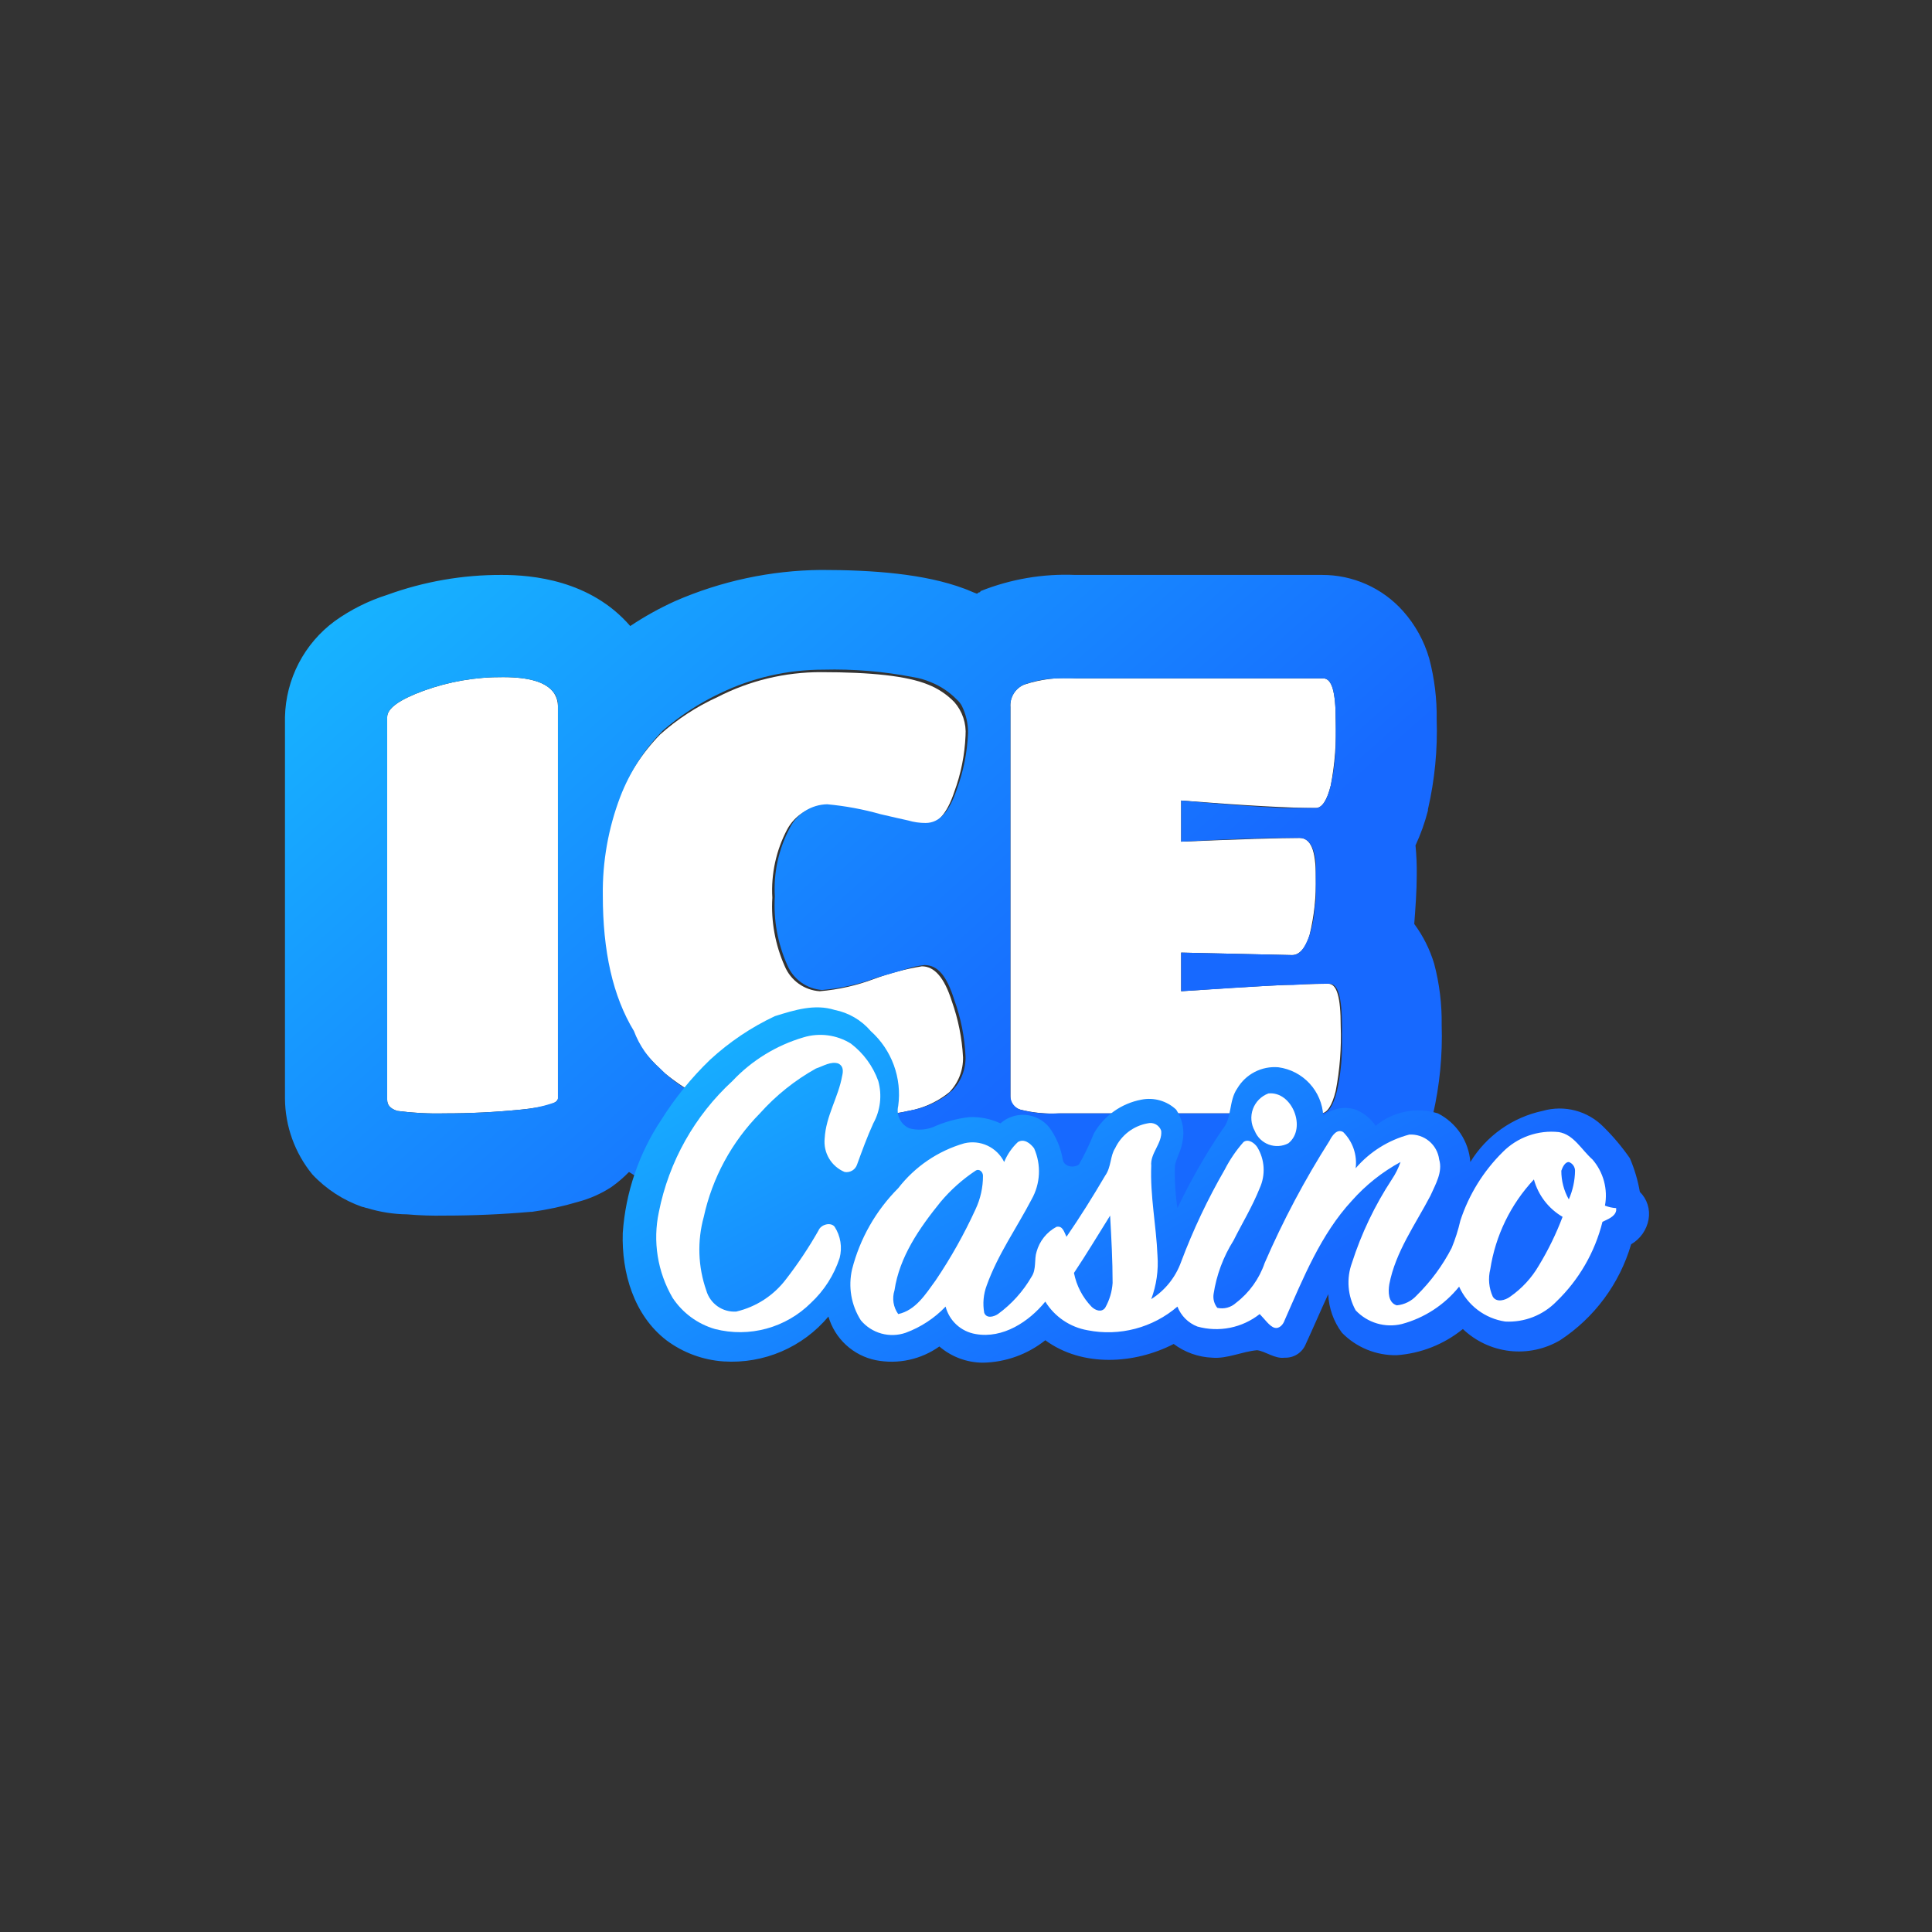
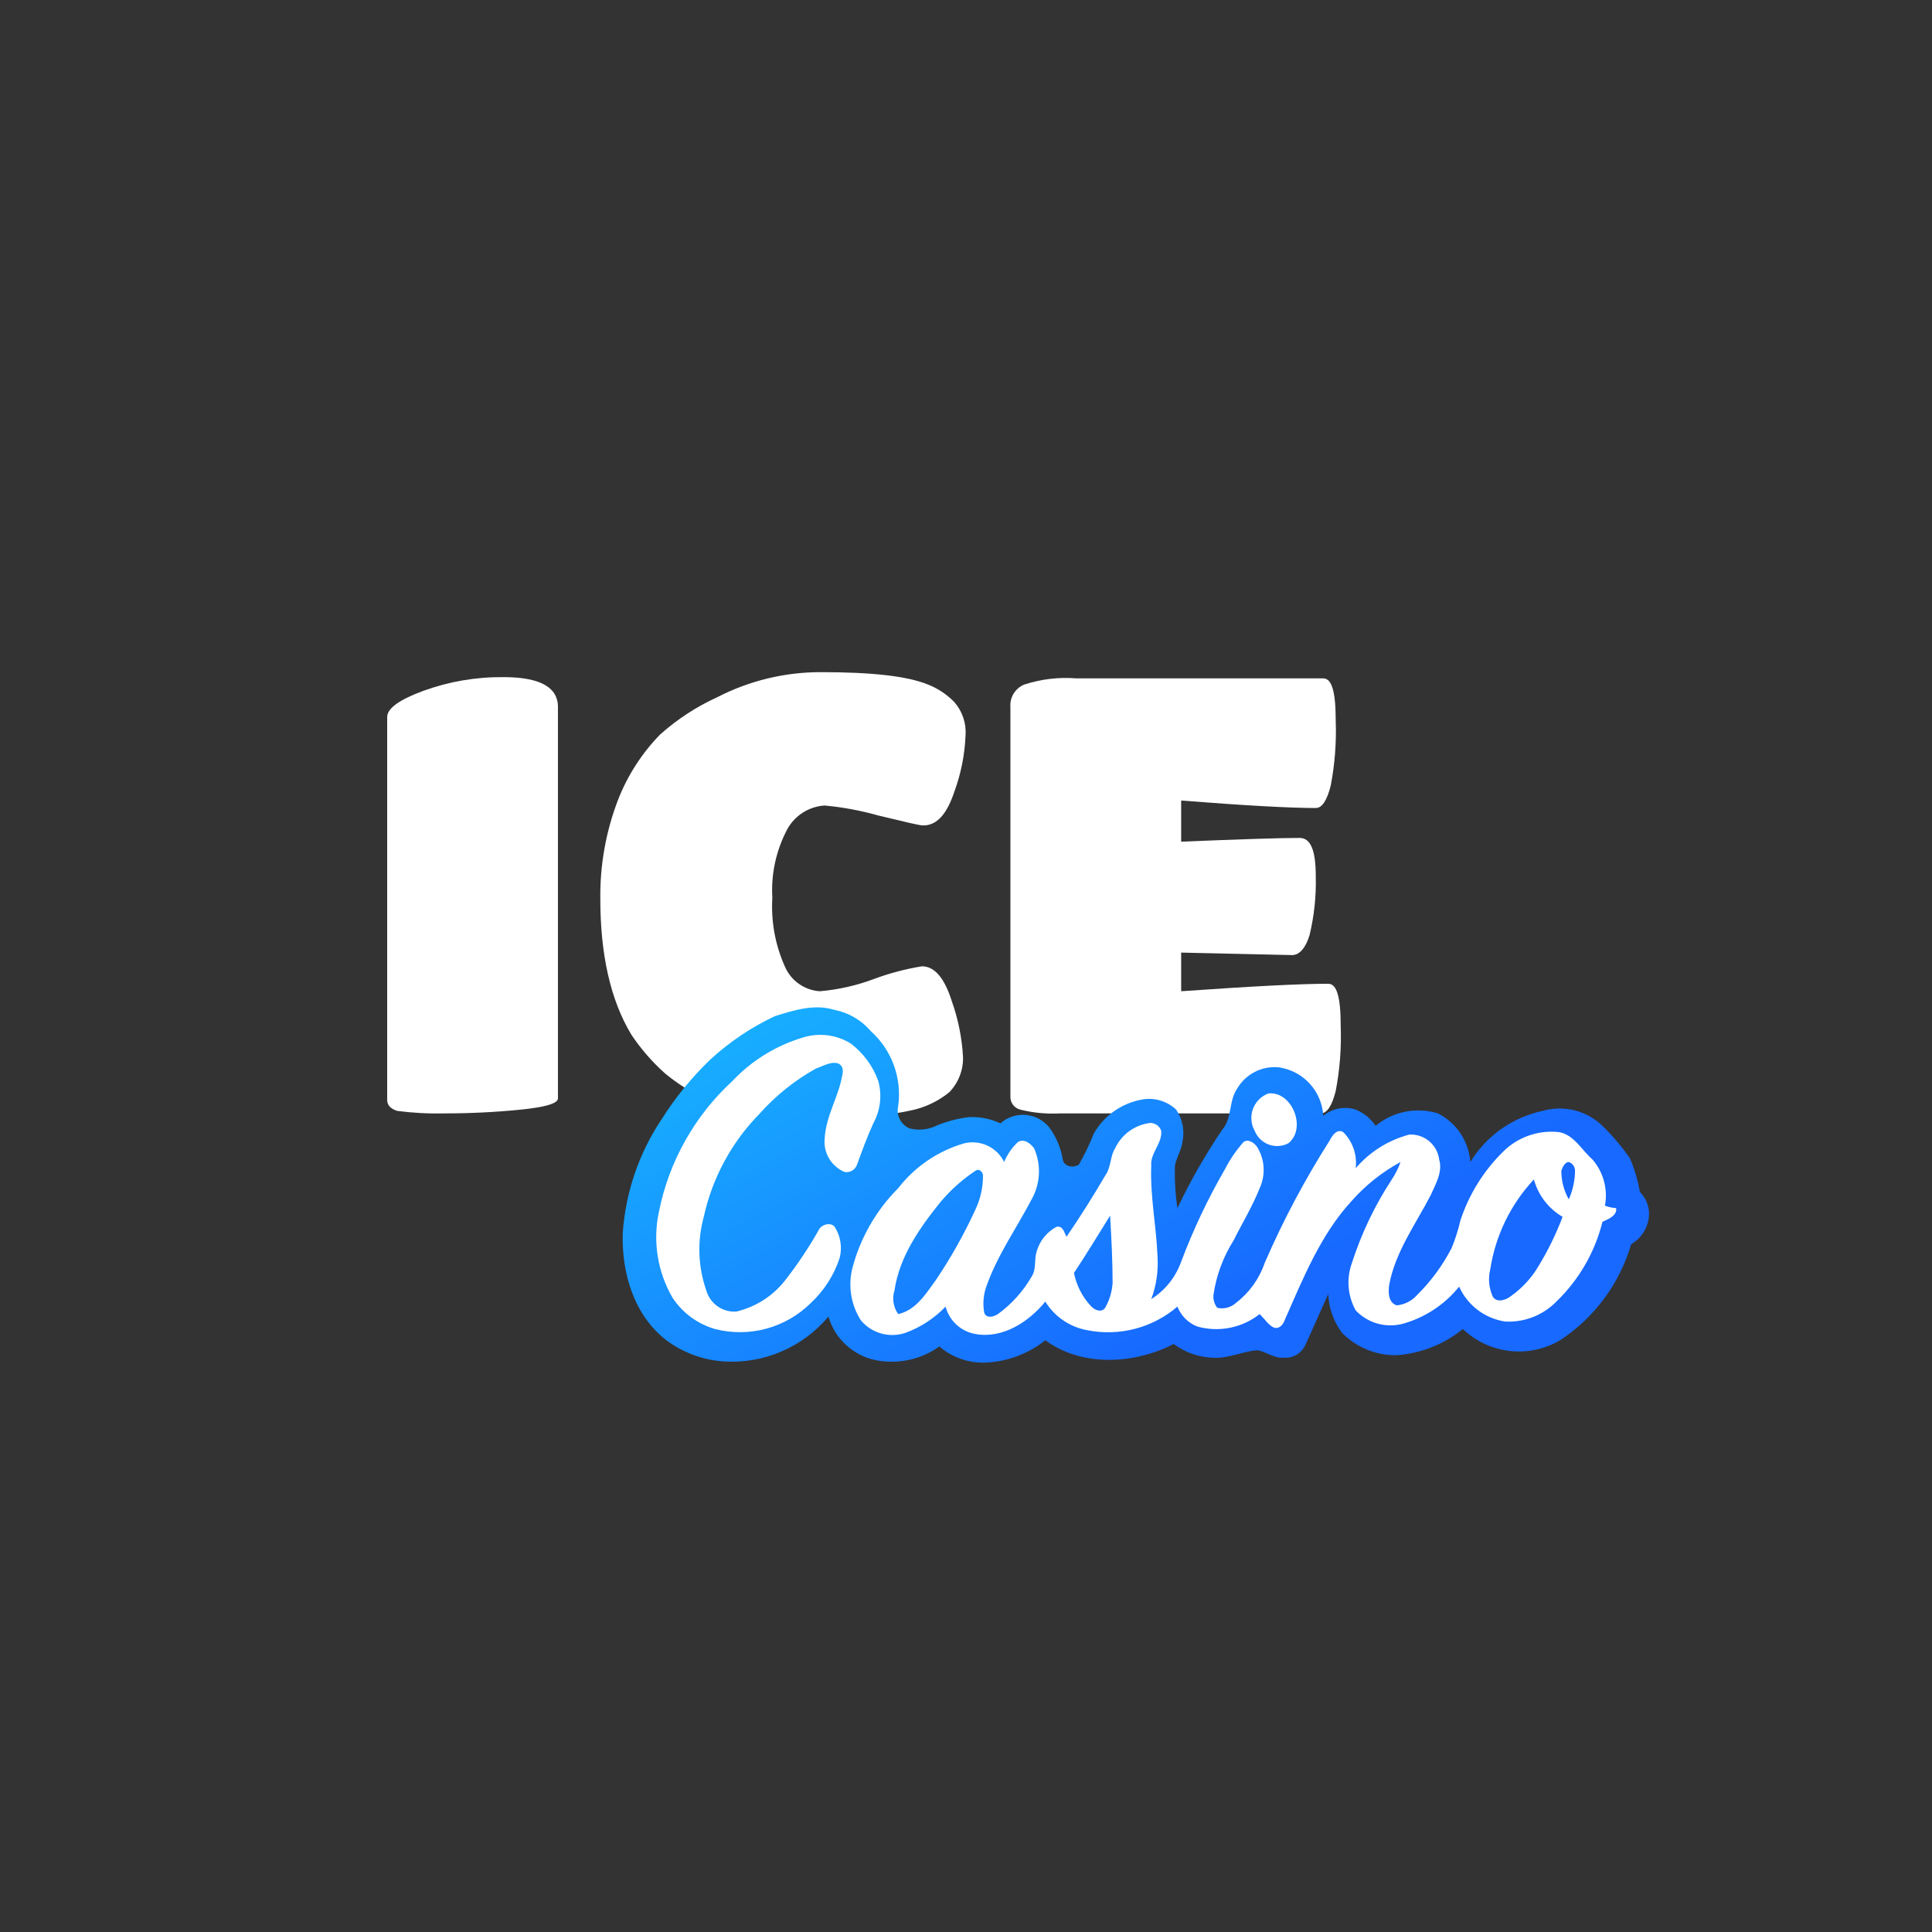
<svg xmlns="http://www.w3.org/2000/svg" width="400" height="400" viewBox="0 0 400 400" fill="none">
  <rect x="0" y="0" width="400" height="400" fill="#333333" stroke="none" />
  <g clip-path="url(#clip0_14_2)">
    <path d="M115.516 227.418C115.516 228.45 112.935 229.224 107.774 229.741C102.543 230.262 97.289 230.521 92.032 230.515C88.755 230.595 85.476 230.422 82.225 229.999C80.677 229.482 80.161 228.708 80.161 227.676V148.451C80.161 146.644 82.742 144.838 87.645 143.031C92.936 141.106 98.53 140.144 104.161 140.193C109.58 140.193 113.193 141.225 114.741 143.547C115.232 144.32 115.5 145.213 115.516 146.128V227.418Z" fill="white" />
    <path d="M189.322 229.742C185.924 230.51 182.474 231.027 178.999 231.29C175.645 231.548 172.032 231.806 168.677 231.806C166.093 231.879 163.508 231.792 160.935 231.548C158.503 231.26 156.091 230.829 153.709 230.258C150.929 229.668 148.239 228.713 145.709 227.419C142.854 226.011 140.169 224.279 137.709 222.258C135.058 219.897 132.716 217.209 130.742 214.258C126.355 207.032 124.29 197.484 124.29 186.129C124.2 179.167 125.425 172.25 127.903 165.742C129.871 160.636 132.856 155.982 136.677 152.065C140.221 148.901 144.223 146.29 148.548 144.323C155.174 140.918 162.518 139.149 169.967 139.162C180.29 139.162 187.774 139.936 192.161 141.742C194.203 142.549 196.05 143.78 197.58 145.355C198.412 146.303 199.045 147.408 199.444 148.605C199.843 149.801 199.999 151.065 199.903 152.323C199.736 156.291 198.953 160.209 197.58 163.936C196.032 168.581 193.967 170.903 191.128 170.903C190.354 170.903 187.257 170.129 181.838 168.839C178.21 167.811 174.496 167.12 170.741 166.774C169.142 166.872 167.594 167.373 166.24 168.23C164.886 169.088 163.772 170.274 163 171.678C160.687 176.036 159.616 180.946 159.903 185.871C159.608 190.741 160.493 195.61 162.483 200.065C163.092 201.51 164.089 202.757 165.365 203.669C166.641 204.58 168.145 205.119 169.709 205.226C173.595 204.896 177.417 204.027 181.064 202.645C184.242 201.472 187.526 200.607 190.87 200.065C193.451 200.065 195.515 202.387 197.064 207.29C198.392 211.03 199.174 214.941 199.386 218.903C199.411 220.235 199.173 221.559 198.686 222.798C198.199 224.038 197.472 225.17 196.548 226.129C194.433 227.849 191.966 229.082 189.322 229.742V229.742Z" fill="white" />
    <path d="M273.45 230.515H219.515C216.739 230.672 213.955 230.411 211.257 229.741C210.632 229.59 210.081 229.221 209.703 228.701C209.325 228.181 209.144 227.543 209.193 226.902V146.386C209.117 145.412 209.351 144.438 209.86 143.604C210.37 142.77 211.13 142.118 212.031 141.741C215.523 140.596 219.207 140.157 222.87 140.451H273.966C275.773 140.451 276.547 143.29 276.547 149.225C276.71 153.723 276.363 158.224 275.515 162.644C274.741 165.741 273.708 167.29 272.418 167.29C266.999 167.29 257.709 166.773 244.547 165.741V174.257C257.192 173.741 265.192 173.483 269.063 173.483C271.386 173.483 272.418 176.064 272.418 181.483C272.521 185.565 272.087 189.643 271.128 193.612C270.354 196.193 269.063 197.741 267.515 197.741L244.547 197.225V205.225C259.257 204.193 269.321 203.676 274.999 203.676C276.805 203.676 277.579 206.515 277.579 212.451C277.742 216.948 277.396 221.45 276.547 225.87C275.773 228.967 274.741 230.515 273.45 230.515Z" fill="white" />
-     <path fill-rule="evenodd" clip-rule="evenodd" d="M110.096 250.902H109.838C103.903 251.419 97.968 251.677 92.032 251.677C89.449 251.729 86.864 251.642 84.29 251.419C81.49 251.385 78.709 250.951 76.032 250.128C75.774 250.128 75.258 249.87 75 249.87C71.068 248.499 67.526 246.197 64.677 243.161C61.037 238.719 59.033 233.162 59 227.419V148.451C59.084 144.57 60.058 140.759 61.847 137.314C63.637 133.869 66.195 130.881 69.323 128.581C72.629 126.216 76.286 124.387 80.161 123.161C87.77 120.396 95.808 118.998 103.903 119.032C110.096 119.032 122.225 120.065 130.483 129.613C133.435 127.643 136.542 125.917 139.774 124.452C149.303 120.296 159.572 118.101 169.967 118C180.548 118 191.386 118.774 199.644 121.871C200.419 122.129 201.451 122.645 202.225 122.903C202.483 122.903 202.483 122.645 202.741 122.645C202.81 122.645 202.875 122.618 202.924 122.57C202.972 122.521 202.999 122.456 202.999 122.387C209.227 119.898 215.911 118.754 222.612 119.032H273.708C276.875 119.02 280.008 119.681 282.9 120.971C285.792 122.261 288.376 124.151 290.483 126.516C293 129.338 294.852 132.689 295.902 136.322C296.992 140.447 297.513 144.702 297.45 148.968C297.654 155.213 297.047 161.459 295.644 167.548V167.806C295.008 170.289 294.144 172.708 293.063 175.032C293.268 177.09 293.354 179.158 293.321 181.225C293.321 184.322 293.063 187.935 292.805 191.29C294.648 193.784 296.045 196.578 296.934 199.548C298.024 203.673 298.545 207.927 298.483 212.193C298.686 218.439 298.079 224.684 296.676 230.774C295.82 234.319 294.427 237.713 292.547 240.838C290.451 244.068 287.584 246.726 284.206 248.573C280.827 250.42 277.043 251.398 273.192 251.419H219.515C217.018 251.466 214.52 251.38 212.031 251.161C208.954 250.803 205.926 250.111 202.999 249.096C202.225 248.838 201.451 248.322 200.677 248.064C198.565 248.868 196.411 249.558 194.225 250.128H193.709C189.365 251.068 184.971 251.757 180.548 252.193C176.419 252.451 172.548 252.709 168.419 252.709C164.806 252.709 161.451 252.709 158.87 252.451C155.564 252.076 152.287 251.473 149.064 250.644C144.69 249.688 140.445 248.215 136.419 246.257C134.354 245.225 132.29 243.935 130.225 242.644C129.118 243.785 127.909 244.822 126.613 245.741C124.471 247.141 122.119 248.187 119.645 248.838C116.52 249.772 113.328 250.462 110.096 250.902V250.902ZM115 228.193C112.669 229.022 110.24 229.542 107.774 229.741C102.543 230.263 97.289 230.521 92.032 230.515C88.755 230.596 85.476 230.423 82.226 229.999C80.677 229.483 80.161 228.709 80.161 227.677V148.451C80.161 146.645 82.742 144.839 87.645 143.032C92.936 141.107 98.53 140.145 104.161 140.193C109.58 140.193 113.193 141.226 114.742 143.548C115.013 143.833 115.193 144.192 115.258 144.58C115.468 145.068 115.556 145.599 115.516 146.129V227.419C115.516 227.677 115.258 227.935 115 228.193V228.193ZM136.677 221.225L137.709 222.257C140.104 224.367 142.8 226.107 145.709 227.419C148.273 228.632 150.954 229.584 153.709 230.257C156.086 230.85 158.5 231.281 160.935 231.548C163.508 231.792 166.093 231.878 168.677 231.806C172.032 231.806 175.386 231.548 178.999 231.29C182.043 231.131 185.066 230.7 188.032 229.999C188.548 229.999 188.806 229.741 189.322 229.741C191.633 229.212 193.822 228.249 195.773 226.903C196.29 226.645 196.548 226.128 197.064 225.87C198.009 224.926 198.749 223.797 199.237 222.554C199.726 221.31 199.952 219.98 199.902 218.645C199.713 214.679 198.93 210.765 197.58 207.032C196.031 202.129 194.225 199.806 191.386 199.806C190.159 199.94 188.948 200.199 187.773 200.58C186.225 201.096 184.161 201.612 181.58 202.387C177.933 203.768 174.111 204.637 170.225 204.967C168.661 204.861 167.157 204.322 165.881 203.41C164.605 202.499 163.608 201.251 162.999 199.806C161.009 195.352 160.124 190.482 160.419 185.613C160.132 180.687 161.203 175.777 163.516 171.419C164.236 169.973 165.338 168.752 166.703 167.888C168.067 167.023 169.642 166.549 171.257 166.516C175.012 166.862 178.726 167.553 182.354 168.58C184.677 169.096 186.741 169.613 188.032 169.871C189.204 170.218 190.421 170.392 191.644 170.387C194.483 170.387 196.548 168.064 198.096 163.419C199.469 159.692 200.252 155.774 200.419 151.806C200.449 149.838 200.006 147.891 199.128 146.129C198.866 145.639 198.516 145.202 198.096 144.839C196.566 143.264 194.719 142.032 192.677 141.226C191.521 140.729 190.307 140.382 189.064 140.193C182.945 139.003 176.715 138.484 170.483 138.645C163.065 138.638 155.741 140.314 149.064 143.548C144.774 145.578 140.78 148.182 137.193 151.29V151.29C133.372 155.208 130.387 159.861 128.419 164.967C125.941 171.475 124.716 178.392 124.806 185.354C124.806 196.967 126.871 206.258 131.258 213.483C132.385 216.478 134.249 219.141 136.677 221.225V221.225ZM209.193 226.903C209.198 227.532 209.4 228.144 209.77 228.653C210.14 229.162 210.66 229.542 211.257 229.741C213.781 230.405 216.394 230.666 218.999 230.515H273.708C274.999 230.515 276.031 228.967 276.805 225.87C277.493 222.821 277.839 219.706 277.837 216.58V212.451C277.837 206.516 277.063 203.677 275.257 203.677C273.45 203.677 270.87 203.677 267.773 203.935H265.709C260.289 204.193 253.063 204.709 244.547 205.225V197.225L267.515 197.741C269.063 197.741 270.096 196.451 271.128 193.612C271.671 191.938 272.018 190.206 272.16 188.451C272.16 187.677 272.418 186.903 272.418 185.871V178.645C272.16 175.29 270.87 173.484 269.063 173.484H265.709C261.321 173.484 254.096 173.742 244.547 174.258V165.742C253.321 166.516 260.289 167.032 265.709 167.29H272.418C273.708 167.29 274.741 165.742 275.515 162.645C276.203 159.596 276.549 156.48 276.547 153.355V149.226C276.547 143.29 275.773 140.451 273.967 140.451H219.257C216.792 140.459 214.347 140.896 212.031 141.742C211.137 142.128 210.384 142.783 209.875 143.614C209.367 144.446 209.129 145.414 209.193 146.387V226.903Z" fill="url(#paint0_linear_14_2)" />
    <path d="M160.419 210.386C164.548 209.096 168.677 207.806 172.806 209.096C175.723 209.674 178.36 211.22 180.29 213.483C182.429 215.404 184.065 217.82 185.054 220.519C186.044 223.218 186.357 226.119 185.967 228.967C185.744 229.891 185.854 230.864 186.279 231.714C186.704 232.564 187.416 233.237 188.29 233.612C189.911 234.042 191.626 233.952 193.193 233.354C195.564 232.277 198.089 231.58 200.677 231.289C202.9 231.192 205.113 231.635 207.128 232.58C207.833 231.955 208.656 231.478 209.549 231.178C210.442 230.877 211.386 230.76 212.325 230.832C213.264 230.904 214.179 231.165 215.015 231.598C215.851 232.031 216.592 232.628 217.193 233.354C218.659 235.333 219.632 237.633 220.031 240.064C220.29 241.612 222.354 241.87 223.386 241.096C224.572 239.023 225.607 236.866 226.483 234.644C227.519 232.844 228.931 231.29 230.624 230.087C232.316 228.885 234.249 228.062 236.289 227.677C237.571 227.416 238.897 227.468 240.154 227.827C241.412 228.186 242.565 228.843 243.515 229.741C244.173 230.714 244.627 231.81 244.849 232.963C245.071 234.117 245.056 235.303 244.806 236.451C244.547 238.257 243.515 239.805 243.257 241.354C243.172 244.288 243.344 247.224 243.773 250.128C246.463 244.486 249.568 239.052 253.064 233.87C255.128 231.547 254.354 227.935 256.16 225.354C257.021 223.893 258.277 222.706 259.785 221.93C261.292 221.154 262.988 220.82 264.676 220.967C267.155 221.3 269.439 222.488 271.135 224.325C272.831 226.162 273.833 228.534 273.967 231.031C274.881 230.26 275.978 229.737 277.153 229.511C278.328 229.285 279.541 229.364 280.676 229.741C282.363 230.411 283.804 231.582 284.805 233.096C286.571 231.626 288.676 230.62 290.93 230.169C293.183 229.719 295.513 229.838 297.708 230.515C299.597 231.475 301.206 232.906 302.382 234.669C303.557 236.431 304.258 238.467 304.418 240.58C306.065 237.893 308.241 235.569 310.814 233.75C313.387 231.931 316.304 230.655 319.386 229.999C321.6 229.364 323.945 229.34 326.171 229.931C328.398 230.521 330.423 231.704 332.031 233.354C334.036 235.329 335.85 237.489 337.45 239.805C338.409 242.039 339.102 244.378 339.515 246.773C340.254 247.502 340.804 248.4 341.119 249.389C341.433 250.378 341.503 251.429 341.321 252.451C341.132 253.522 340.711 254.54 340.086 255.431C339.462 256.323 338.651 257.067 337.708 257.612C335.325 265.774 330.109 272.82 322.999 277.483C319.848 279.339 316.177 280.117 312.545 279.698C308.912 279.278 305.515 277.685 302.87 275.16C298.975 278.327 294.199 280.219 289.192 280.579C287.083 280.62 284.988 280.228 283.035 279.429C281.083 278.631 279.314 277.441 277.838 275.934C276.103 273.617 275.113 270.827 274.999 267.934C273.45 271.289 271.902 274.902 270.354 278.257C270.007 279.126 269.398 279.867 268.612 280.375C267.827 280.884 266.902 281.135 265.967 281.096C263.902 281.354 262.096 279.805 260.289 279.547C257.193 279.805 254.096 281.354 250.999 281.096C248.106 280.981 245.317 279.991 242.999 278.257C234.999 282.386 224.16 283.16 216.419 277.483C212.747 280.41 208.211 282.043 203.515 282.128C200.201 282.121 196.998 280.932 194.483 278.773C192.597 280.114 190.457 281.058 188.195 281.546C185.932 282.034 183.594 282.056 181.322 281.612C179.02 281.142 176.89 280.052 175.162 278.46C173.434 276.869 172.173 274.835 171.516 272.579C168.887 275.723 165.554 278.203 161.788 279.817C158.021 281.431 153.927 282.134 149.838 281.87C145.54 281.586 141.417 280.062 137.967 277.483C131.258 272.321 128.677 263.547 128.935 255.289C129.51 246.898 132.268 238.803 136.935 231.806C139.777 227.285 143.157 223.126 147 219.419C150.987 215.742 155.512 212.696 160.419 210.386V210.386Z" fill="url(#paint1_linear_14_2)" />
    <path d="M166.354 214.774C167.986 214.278 169.706 214.137 171.397 214.359C173.088 214.582 174.712 215.163 176.161 216.064C178.763 218.041 180.735 220.73 181.838 223.806C182.652 226.753 182.282 229.902 180.806 232.58C179.515 235.419 178.483 238.258 177.451 241.096C177.279 241.622 176.924 242.068 176.45 242.352C175.976 242.636 175.415 242.74 174.87 242.645C173.522 242.085 172.391 241.103 171.647 239.847C170.903 238.592 170.585 237.128 170.741 235.677C170.999 231.032 173.58 227.161 174.354 222.774C174.612 221.742 174.612 220.709 173.58 220.193C172.032 219.677 170.483 220.709 168.935 221.225C164.575 223.656 160.65 226.795 157.322 230.516C151.506 236.416 147.48 243.842 145.709 251.935C144.33 256.945 144.511 262.256 146.225 267.161C146.6 268.49 147.42 269.65 148.547 270.449C149.674 271.247 151.04 271.635 152.419 271.548C156.539 270.589 160.192 268.214 162.741 264.838C165.214 261.647 167.456 258.283 169.451 254.774C169.967 253.483 172.032 252.967 172.806 253.999C173.415 254.945 173.821 256.006 173.999 257.117C174.176 258.227 174.122 259.363 173.838 260.451C172.676 263.999 170.634 267.195 167.903 269.741C165.345 272.29 162.168 274.129 158.684 275.079C155.2 276.029 151.53 276.057 148.032 275.161C144.435 274.118 141.325 271.832 139.258 268.709C136.125 263.335 135.113 256.984 136.419 250.903C138.493 240.485 143.825 230.995 151.645 223.806C155.66 219.544 160.737 216.426 166.354 214.774V214.774Z" fill="white" />
    <path d="M262.612 226.386C267.515 225.87 270.612 233.612 266.741 236.708C266.12 237.033 265.438 237.223 264.739 237.268C264.041 237.312 263.34 237.209 262.683 236.966C262.027 236.723 261.429 236.344 260.927 235.856C260.426 235.367 260.033 234.778 259.773 234.128C259.388 233.445 259.156 232.687 259.093 231.905C259.029 231.124 259.136 230.338 259.406 229.602C259.676 228.866 260.103 228.197 260.656 227.642C261.209 227.087 261.876 226.658 262.612 226.386Z" fill="white" />
    <path d="M230.87 237.742C231.496 236.409 232.432 235.245 233.599 234.347C234.766 233.45 236.131 232.844 237.58 232.58C238.161 232.426 238.78 232.5 239.308 232.788C239.836 233.076 240.234 233.556 240.418 234.129C240.676 236.709 238.096 238.774 238.354 241.355C238.096 247.548 239.386 253.742 239.644 259.935C239.869 263.004 239.429 266.085 238.354 268.967C241.226 267.151 243.406 264.426 244.547 261.225C247.031 254.624 250.052 248.237 253.58 242.129C254.629 240.083 255.929 238.175 257.451 236.451C258.483 235.677 259.773 236.709 260.289 237.484C261.066 238.752 261.519 240.192 261.609 241.677C261.699 243.162 261.423 244.646 260.805 246C259.257 249.871 257.193 253.225 255.386 256.838C253.26 260.213 251.854 263.991 251.257 267.935C251.185 268.436 251.216 268.947 251.349 269.435C251.482 269.923 251.714 270.379 252.031 270.774C252.712 270.928 253.42 270.915 254.094 270.735C254.768 270.555 255.389 270.214 255.902 269.741C258.654 267.636 260.719 264.762 261.838 261.483C265.64 252.714 270.127 244.258 275.257 236.193C275.773 235.161 276.805 233.613 278.096 234.387C279.069 235.354 279.808 236.532 280.255 237.829C280.702 239.126 280.846 240.509 280.676 241.871C283.584 238.478 287.454 236.048 291.773 234.903C293.267 234.819 294.737 235.306 295.887 236.263C297.036 237.221 297.779 238.58 297.966 240.064C298.741 242.645 297.192 245.226 296.16 247.548C293.063 253.484 288.934 259.161 287.644 265.871C287.386 267.419 287.386 269.741 289.192 270.258C290.778 270.11 292.251 269.373 293.321 268.193C296.232 265.326 298.671 262.016 300.547 258.387C301.303 256.547 301.907 254.648 302.354 252.709C304.108 247.348 307.116 242.482 311.128 238.516C312.628 236.999 314.452 235.84 316.463 235.125C318.473 234.41 320.619 234.158 322.741 234.387C325.837 234.903 327.386 238 329.708 240.064C330.827 241.36 331.641 242.891 332.087 244.544C332.534 246.197 332.603 247.929 332.289 249.613C333.031 249.907 333.815 250.081 334.611 250.129V250.645C334.353 251.935 332.805 252.451 331.773 252.967C330.205 259.261 326.896 264.985 322.224 269.483C320.854 270.883 319.203 271.974 317.378 272.686C315.554 273.398 313.599 273.714 311.644 273.612C309.574 273.304 307.616 272.481 305.947 271.218C304.279 269.956 302.954 268.294 302.095 266.387C299.061 270.162 294.903 272.874 290.225 274.129C288.524 274.54 286.745 274.495 285.068 273.996C283.391 273.498 281.876 272.564 280.676 271.29C279.852 269.806 279.357 268.163 279.223 266.471C279.089 264.779 279.321 263.078 279.902 261.483C281.861 255.373 284.639 249.557 288.16 244.193C288.915 243.071 289.522 241.857 289.967 240.58C286.173 242.643 282.767 245.35 279.902 248.58C273.45 255.548 269.838 264.58 265.967 273.354C265.709 274.129 264.934 275.161 263.902 274.903C262.87 274.645 261.838 273.096 260.805 272.064C259.009 273.479 256.905 274.45 254.663 274.899C252.421 275.347 250.104 275.26 247.902 274.645C246.965 274.282 246.113 273.727 245.402 273.016C244.691 272.305 244.136 271.453 243.773 270.516C241.248 272.685 238.265 274.253 235.046 275.102C231.828 275.951 228.459 276.06 225.193 275.419C223.393 275.107 221.681 274.416 220.168 273.393C218.656 272.37 217.378 271.037 216.419 269.483C213.064 273.612 207.644 277.225 201.967 276.193C200.498 275.943 199.132 275.275 198.033 274.268C196.934 273.261 196.15 271.958 195.774 270.516C193.469 272.927 190.645 274.781 187.515 275.935C185.888 276.498 184.128 276.552 182.468 276.091C180.809 275.631 179.329 274.676 178.225 273.354C177.236 271.8 176.566 270.063 176.256 268.246C175.946 266.429 176.001 264.569 176.419 262.774C178.042 256.428 181.34 250.635 185.967 246C189.425 241.53 194.215 238.277 199.644 236.709C201.256 236.322 202.951 236.494 204.452 237.197C205.953 237.901 207.17 239.094 207.902 240.58C208.542 239.017 209.51 237.608 210.741 236.451C212.031 235.677 213.322 236.709 214.096 237.742C214.841 239.423 215.182 241.256 215.093 243.093C215.003 244.93 214.485 246.721 213.58 248.322C210.483 254.258 206.612 259.677 204.29 266.129C203.609 267.94 203.431 269.902 203.773 271.806C204.29 273.096 205.838 272.58 206.612 272.064C209.451 269.999 211.825 267.362 213.58 264.322C214.612 262.774 214.096 260.709 214.612 259.161C214.913 258.065 215.435 257.042 216.145 256.155C216.855 255.268 217.738 254.534 218.741 254C220.031 253.742 220.29 255.032 220.806 256.064C223.644 251.935 226.225 247.806 228.806 243.419C230.096 241.613 229.838 239.29 230.87 237.742ZM323.257 242.387C323.25 244.466 323.783 246.511 324.805 248.322C325.627 246.45 326.066 244.432 326.095 242.387C326.092 241.99 325.966 241.603 325.735 241.28C325.504 240.957 325.179 240.713 324.805 240.58C324.031 240.58 323.515 241.613 323.257 242.387V242.387ZM194.741 248.838C190.354 254.258 186.225 260.193 185.193 267.161C184.93 267.982 184.864 268.853 184.998 269.704C185.133 270.556 185.464 271.364 185.967 272.064C189.58 271.29 191.645 267.935 193.709 265.096C196.861 260.429 199.623 255.509 201.967 250.387C202.996 248.209 203.525 245.828 203.515 243.419C203.515 242.645 202.741 241.871 201.967 242.387C199.264 244.183 196.831 246.355 194.741 248.838V248.838ZM308.547 262.774C308.074 264.67 308.256 266.671 309.063 268.451C309.837 269.741 311.644 269.225 312.676 268.451C315.103 266.762 317.13 264.559 318.612 262C320.553 258.803 322.194 255.434 323.515 251.935C320.599 250.231 318.468 247.451 317.579 244.193C312.767 249.337 309.619 255.812 308.547 262.774V262.774ZM229.838 251.677C227.257 255.806 224.935 259.677 222.354 263.548C222.867 266.168 224.121 268.586 225.967 270.516C226.741 271.29 228.031 271.806 228.806 270.774C229.705 269.193 230.235 267.428 230.354 265.612C230.354 260.967 230.096 256.322 229.838 251.677Z" fill="white" />
  </g>
  <defs>
    <linearGradient id="paint0_linear_14_2" x1="92.006" y1="88.581" x2="211.928" y2="223.445" gradientUnits="userSpaceOnUse">
      <stop stop-color="#17B9FF" />
      <stop offset="1" stop-color="#1769FF" />
    </linearGradient>
    <linearGradient id="paint1_linear_14_2" x1="191.103" y1="174.774" x2="246.173" y2="276.038" gradientUnits="userSpaceOnUse">
      <stop stop-color="#17B9FF" />
      <stop offset="1" stop-color="#1769FF" />
    </linearGradient>
    <clipPath id="clip0_14_2">
      <rect width="282.45" height="164.128" fill="white" transform="translate(59 118)" />
    </clipPath>
  </defs>
</svg>